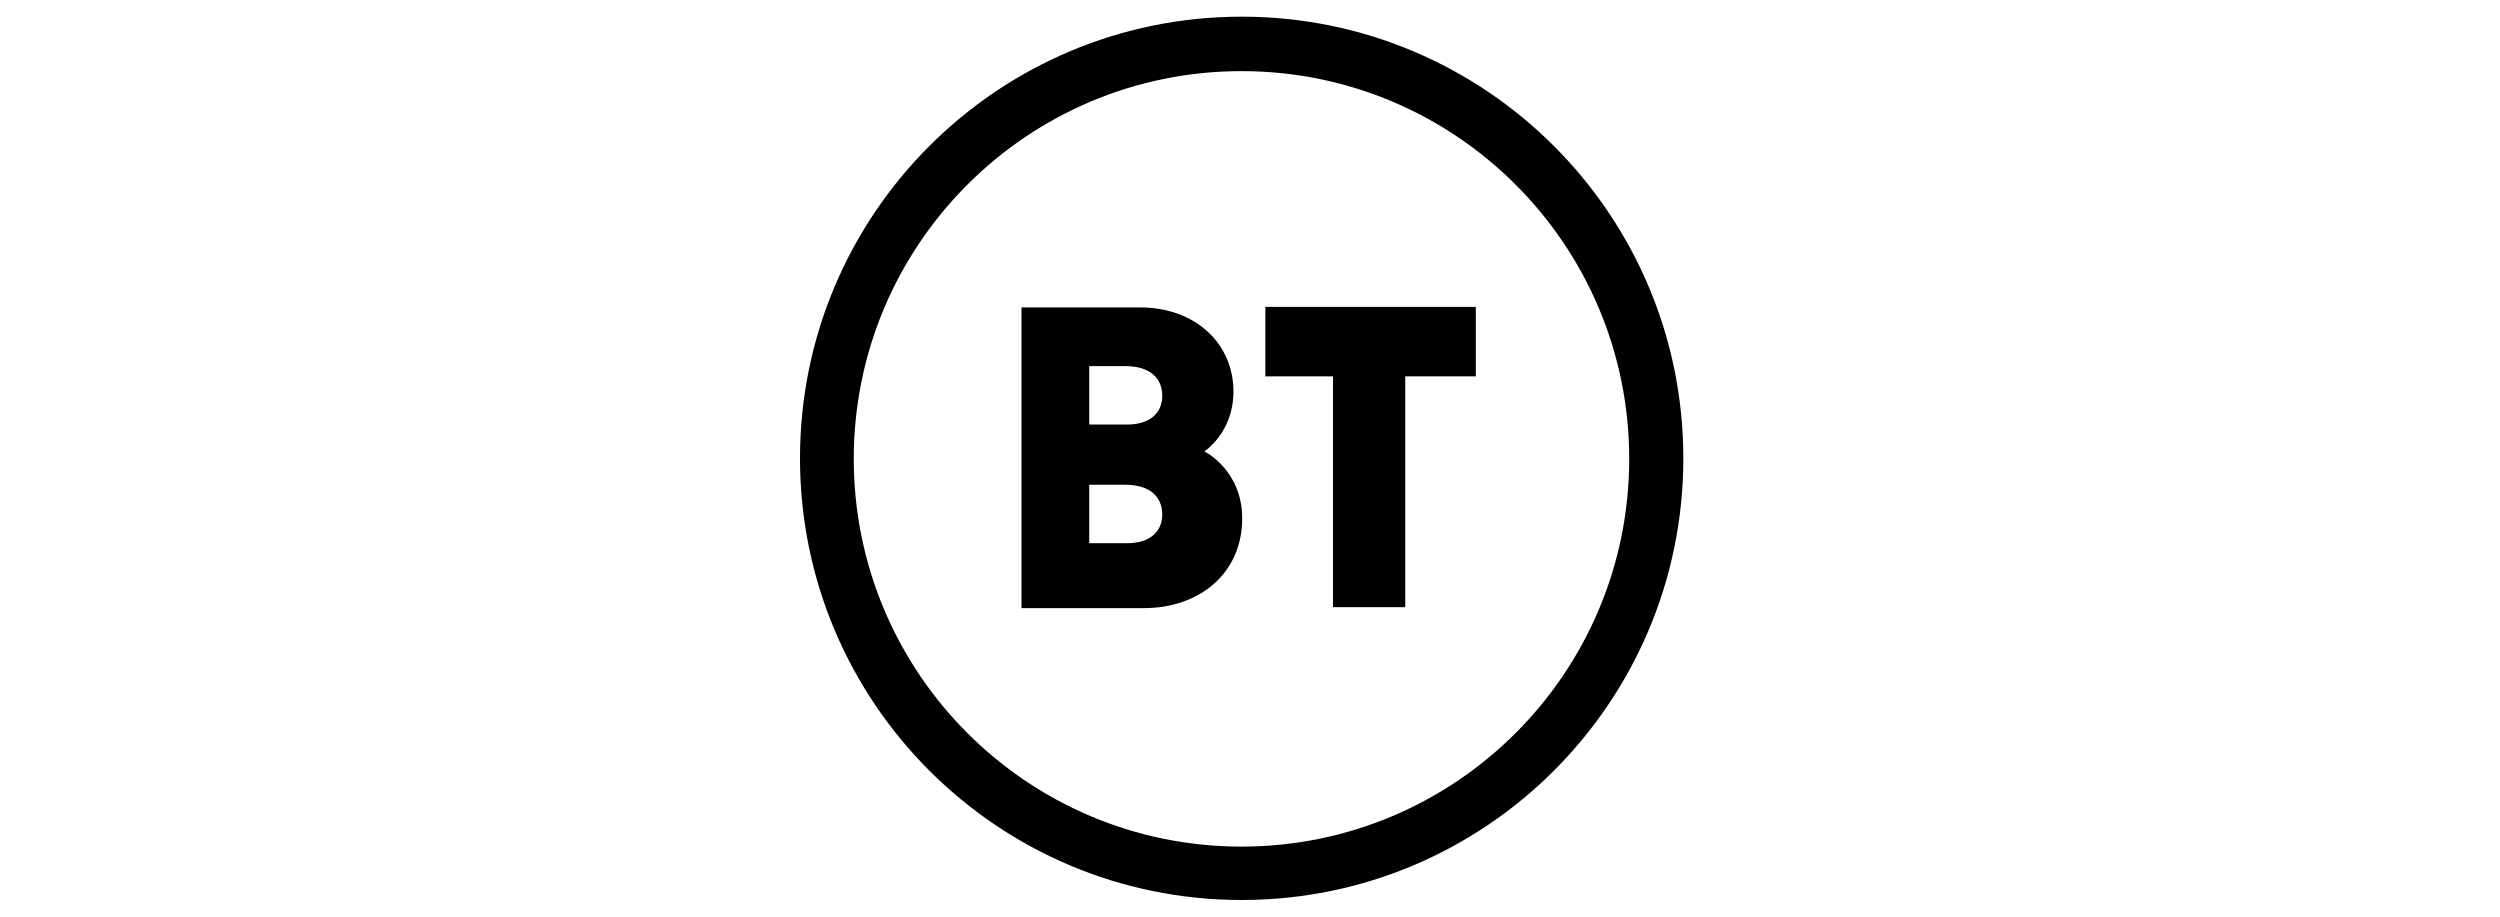
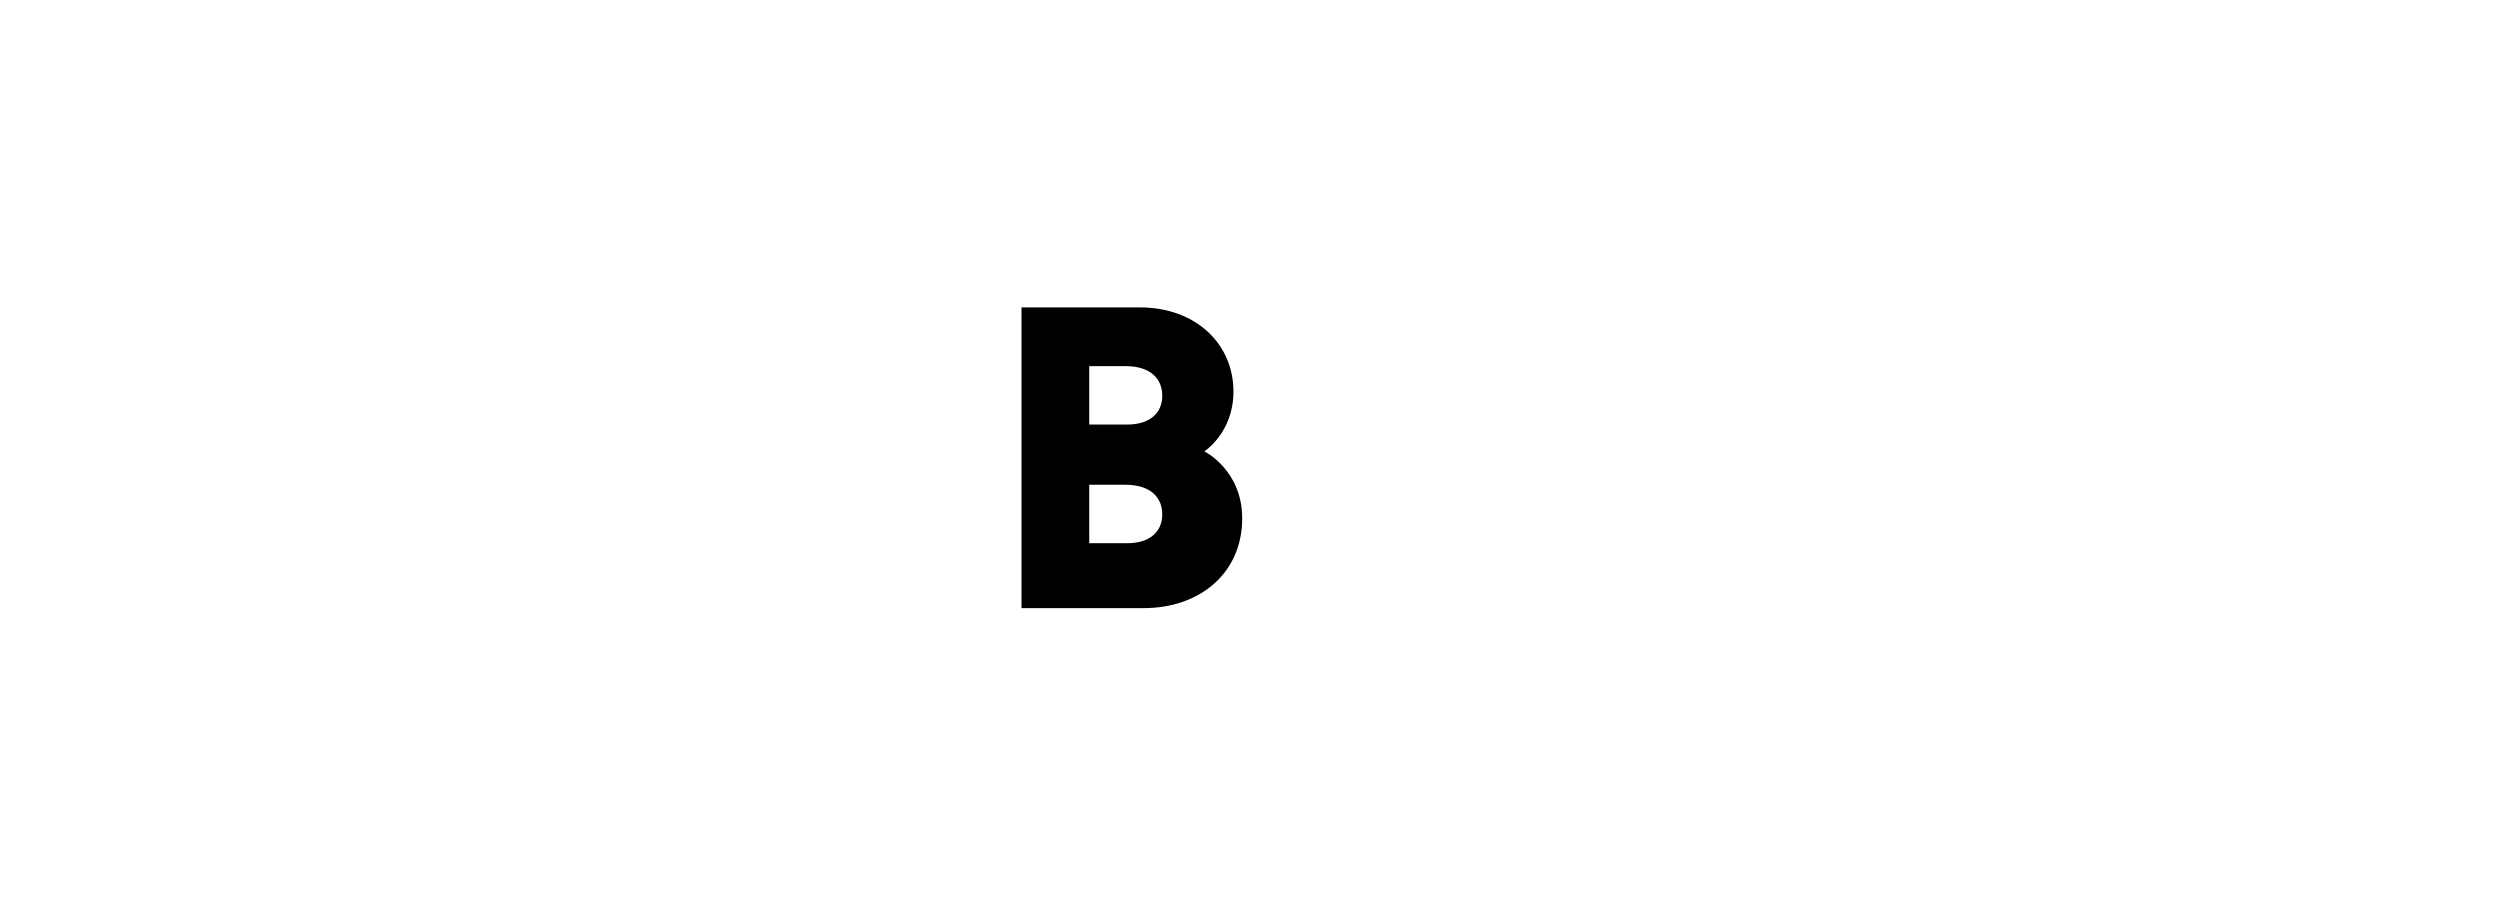
<svg xmlns="http://www.w3.org/2000/svg" width="150" height="55" viewBox="0 0 150 55" fill="none">
-   <path d="M74.5 1C59.863 1 48 12.863 48 27.5C48 42.137 59.863 54 74.5 54C89.137 54 101 42.132 101 27.5C101 12.868 89.132 1 74.5 1ZM74.489 4.268C87.339 4.268 97.753 14.682 97.753 27.532C97.753 40.381 87.339 50.796 74.489 50.796C61.64 50.796 51.226 40.376 51.226 27.532C51.226 14.688 61.64 4.268 74.489 4.268Z" fill="#5514B4" style="fill:#5514B4;fill:color(display-p3 0.333 0.078 0.706);fill-opacity:1;" />
  <path d="M61.29 18.444V36.487H68.632C71.969 36.487 74.532 34.402 74.532 31.102C74.532 28.195 72.261 27.081 72.261 27.081C72.261 27.081 74.007 25.967 74.007 23.494C74.007 20.619 71.736 18.444 68.388 18.444H61.29ZM65.354 21.967H67.523C69.067 21.967 69.736 22.757 69.736 23.738C69.736 24.8 68.972 25.473 67.624 25.473H65.354V21.967ZM65.354 29.086H67.523C69.067 29.086 69.736 29.877 69.736 30.858C69.736 31.919 68.972 32.593 67.624 32.593H65.354V29.086Z" fill="#5514B4" style="fill:#5514B4;fill:color(display-p3 0.333 0.078 0.706);fill-opacity:1;" />
-   <path d="M79.98 36.429V22.582H75.922V18.412H88.549V22.582H84.315V36.429H79.98Z" fill="#5514B4" style="fill:#5514B4;fill:color(display-p3 0.333 0.078 0.706);fill-opacity:1;" />
</svg>